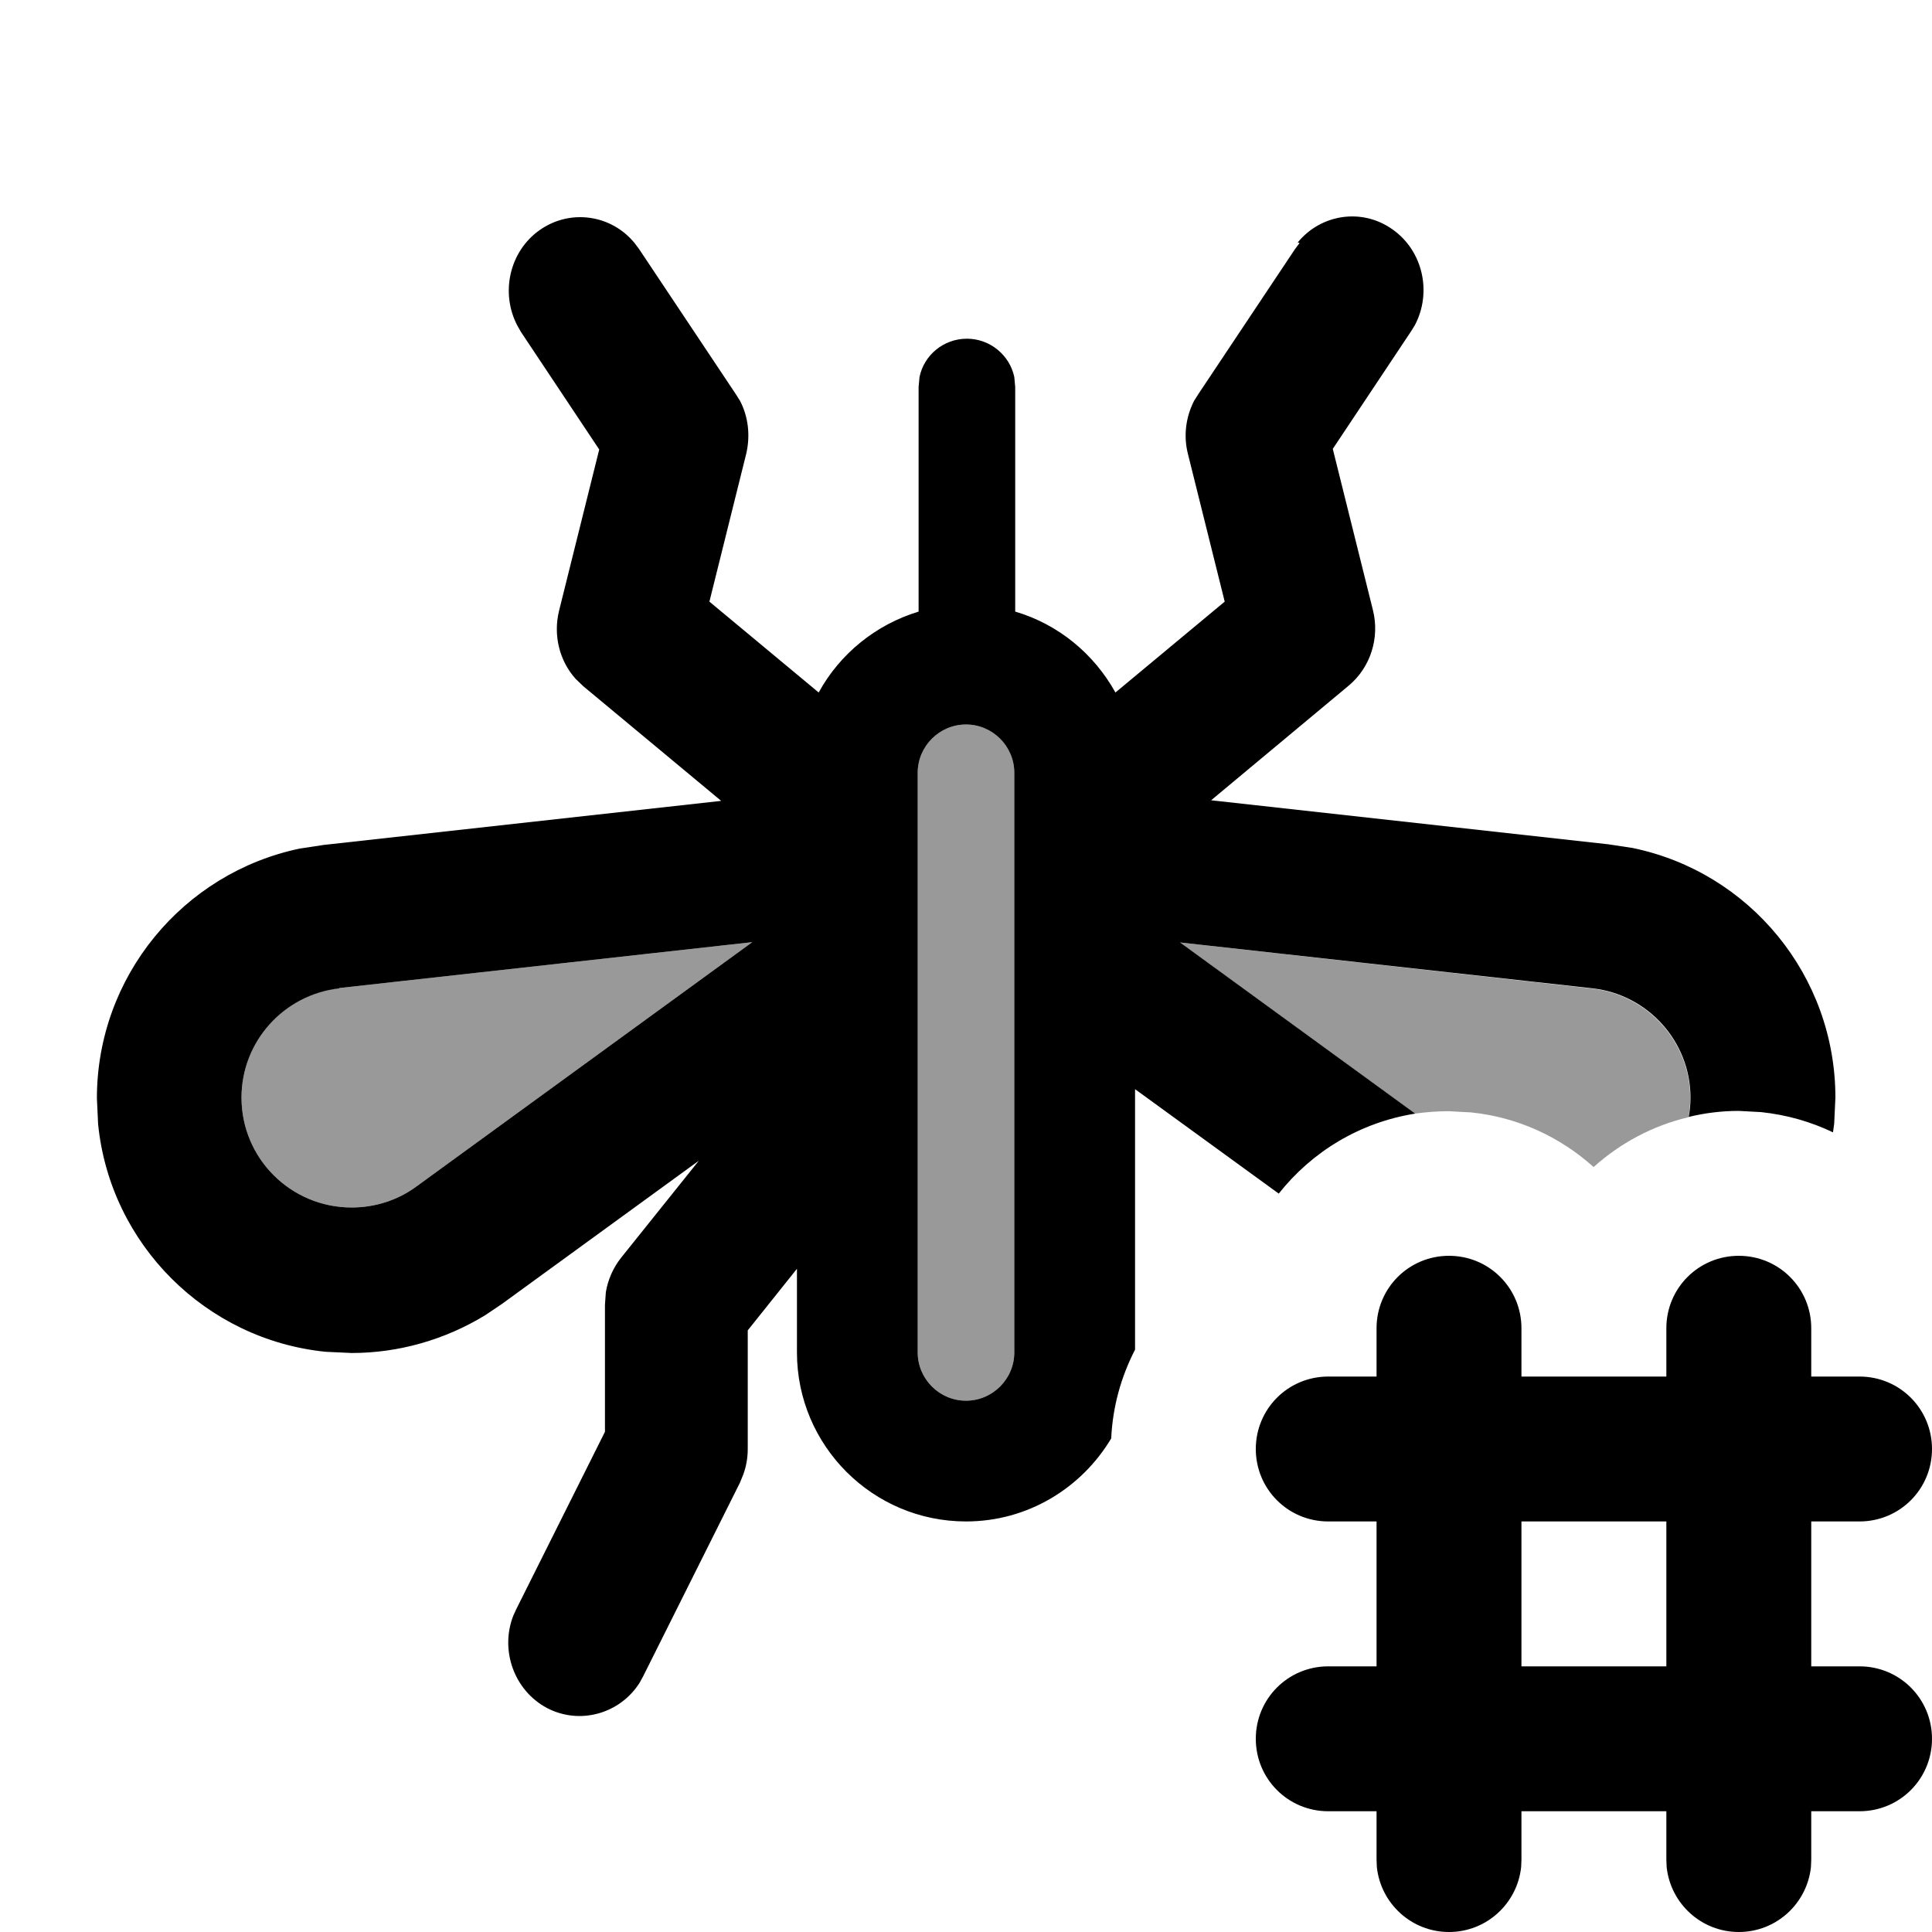
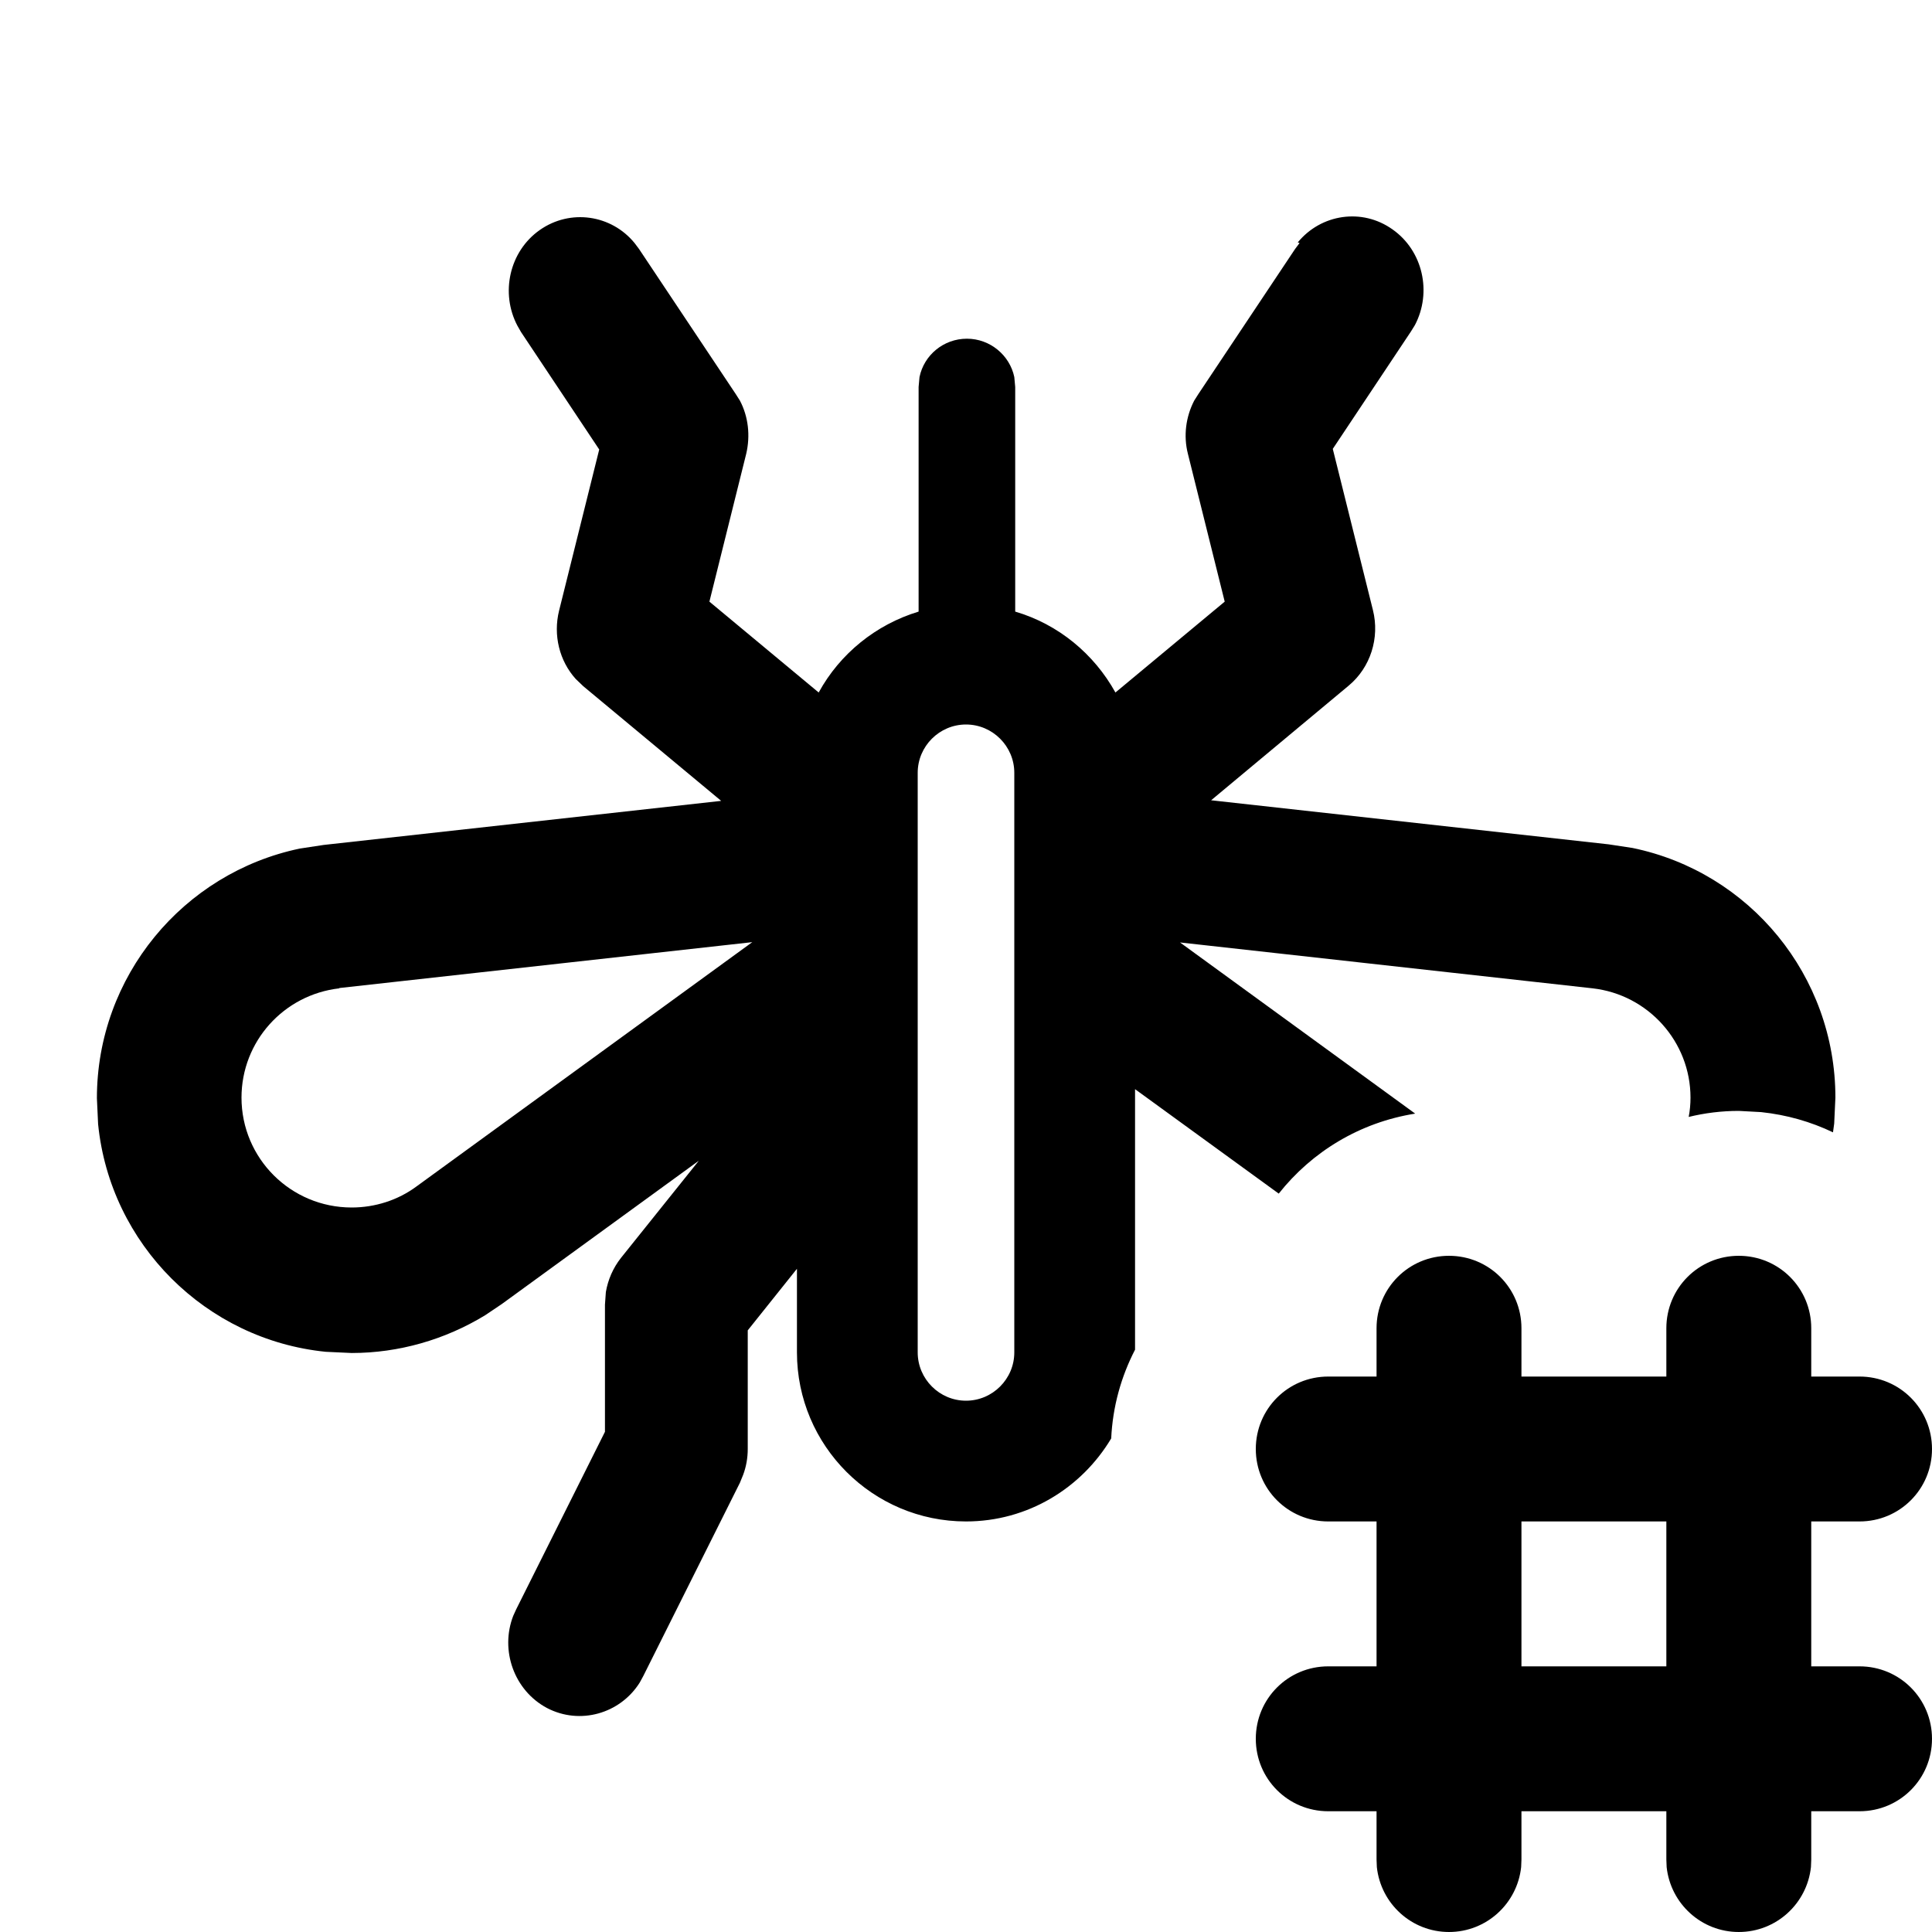
<svg xmlns="http://www.w3.org/2000/svg" viewBox="0 0 640 640">
-   <path opacity=".4" fill="currentColor" d="M80 363.6C80 383.7 96.3 400 116.5 400C124.2 400 131.8 397.6 138 393L249.2 312.1L112.4 327.3C93.9 329.4 80 345 80 363.6zM304 256L304 448C304 456.8 311.2 464 320 464C328.8 464 336 456.8 336 448L336 256C336 247.2 328.8 240 320 240C311.2 240 304 247.2 304 256zM390.8 312.2L468.7 368.9C472.4 368.4 476.1 368.1 479.9 368.1L487.3 368.5C502.9 370.1 516.9 376.7 527.9 386.6C536.7 378.7 547.4 372.9 559.3 370.1C559.7 368 559.9 365.9 559.9 363.7C559.9 345.2 545.9 329.6 527.5 327.5L390.8 312.2z" />
  <path fill="currentColor" d="M576 416C589.3 416 600 426.7 600 440L600 456L616 456C629.3 456 640 466.7 640 480C640 493.3 629.3 504 616 504L600 504L600 552L616 552C629.3 552 640 562.7 640 576C640 589.3 629.3 600 616 600L600 600L600 616L599.9 618.5C598.6 630.6 588.4 640 576 640C563.6 640 553.4 630.6 552.1 618.5L552 616L552 600L504 600L504 616L503.9 618.5C502.6 630.6 492.4 640 480 640C467.6 640 457.4 630.6 456.1 618.5L456 616L456 600L440 600C426.7 600 416 589.3 416 576C416 562.7 426.7 552 440 552L456 552L456 504L440 504C426.7 504 416 493.3 416 480C416 466.7 426.7 456 440 456L456 456L456 440C456 426.7 466.7 416 480 416C493.3 416 504 426.7 504 440L504 456L552 456L552 440C552 426.7 562.7 416 576 416zM429.9 80.3C437.6 70.9 451.2 68.8 461.3 76C471.4 83.1 474.4 96.9 468.7 107.7L467.4 109.8L441.5 148.7L454.8 202.1C457.1 211.3 454 221.1 446.8 227.1L401.2 265.1L532.9 279.7L540.8 280.9C579.6 288.9 608 323.2 608 363.6L607.6 372.2C607.5 373.2 607.3 374.1 607.2 375.1C599.9 371.6 591.9 369.3 583.4 368.4L576 368C570.3 368 564.7 368.7 559.4 370C559.8 367.9 560 365.8 560 363.6C560 345.1 546 329.5 527.6 327.4L390.9 312.2L468.8 368.9C450.5 371.8 434.6 381.5 423.6 395.4L376 360.8L376 447.1C371.4 456 368.6 465.9 368.1 476.5C358.3 492.9 340.5 504 320 504C289.1 504 264 478.9 264 448L264 420.3L247.7 440.7L247.7 480C247.7 482.9 247.2 485.8 246.2 488.5L245.1 491.2L213.1 555.2L211.9 557.4C205.4 567.7 192.1 571.5 181.2 565.8C170.3 560 165.6 546.7 170 535.3L171 533.1L200.4 474.3L200.4 432.2L200.7 428C201.4 423.9 203.1 420 205.7 416.7L231.5 384.5L166.2 432L160.7 435.7C147.4 443.8 132.1 448.2 116.5 448.2L107.9 447.8C68.2 443.8 36.5 412.2 32.5 372.4L32.1 363.8C32.1 323.5 60.6 289.2 99.3 281.1L107.2 279.9L238.9 265.3L193.2 227.3L190.7 224.9C185.3 218.9 183.2 210.4 185.2 202.3L198.5 148.9L172.6 110L171.4 107.9C165.7 97.1 168.7 83.3 178.8 76.2C188.9 69.1 202.5 71.1 210.2 80.5L211.7 82.5L243.7 130.5L245.1 132.7C247.9 138 248.6 144.3 247.2 150.3L235 199.3L271.2 229.4C278.2 216.6 290.1 206.9 304.3 202.6L304.3 128.2L304.6 124.9C306.1 117.6 312.6 112.2 320.3 112.2C328 112.2 334.5 117.7 336 124.9L336.3 128.2L336.3 202.6C350.6 206.8 362.4 216.6 369.5 229.4L405.7 199.3L393.5 150.3C392 144.4 392.8 138.1 395.6 132.7L397 130.5L429 82.5L430.5 80.5zM504 552L552 552L552 504L504 504L504 552zM320 240C311.2 240 304 247.2 304 256L304 448C304 456.8 311.2 464 320 464C328.8 464 336 456.8 336 448L336 256C336 247.2 328.8 240 320 240zM112.4 327.4C94 329.5 80 345 80 363.6C80 383.7 96.3 400 116.5 400C124.2 400 131.8 397.6 138 393L249.2 312.1L112.4 327.3z" />
</svg>